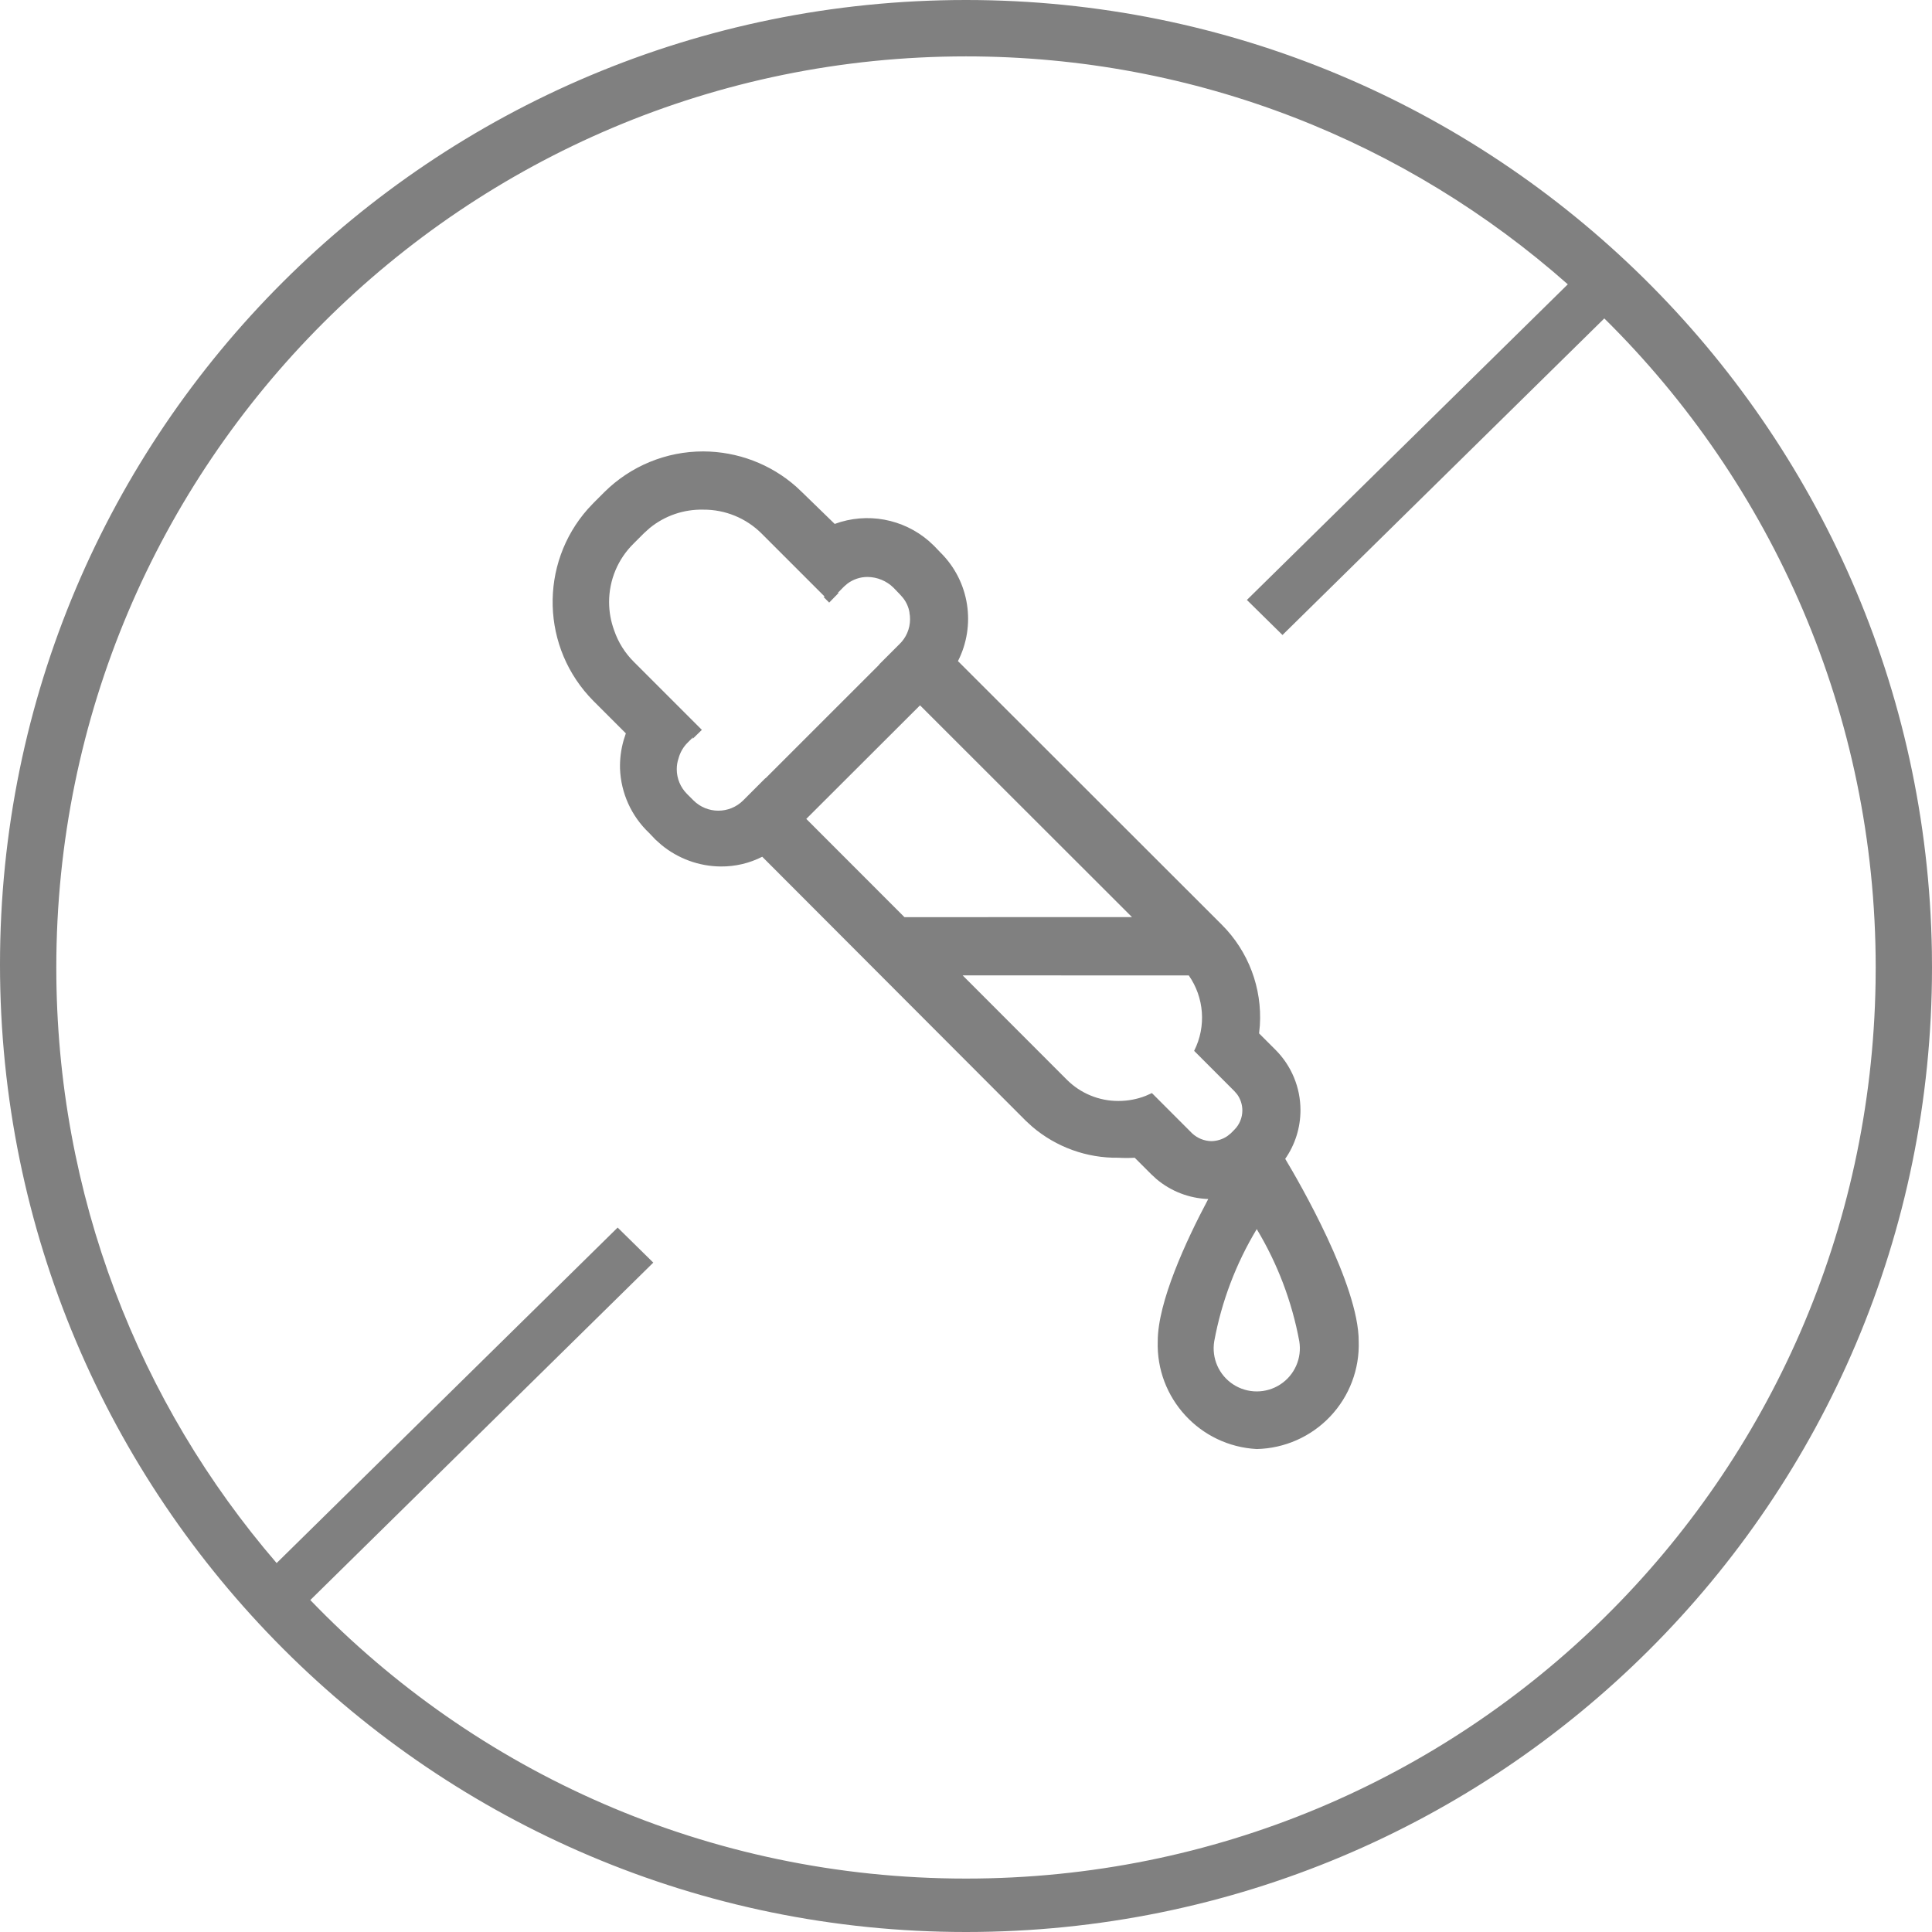
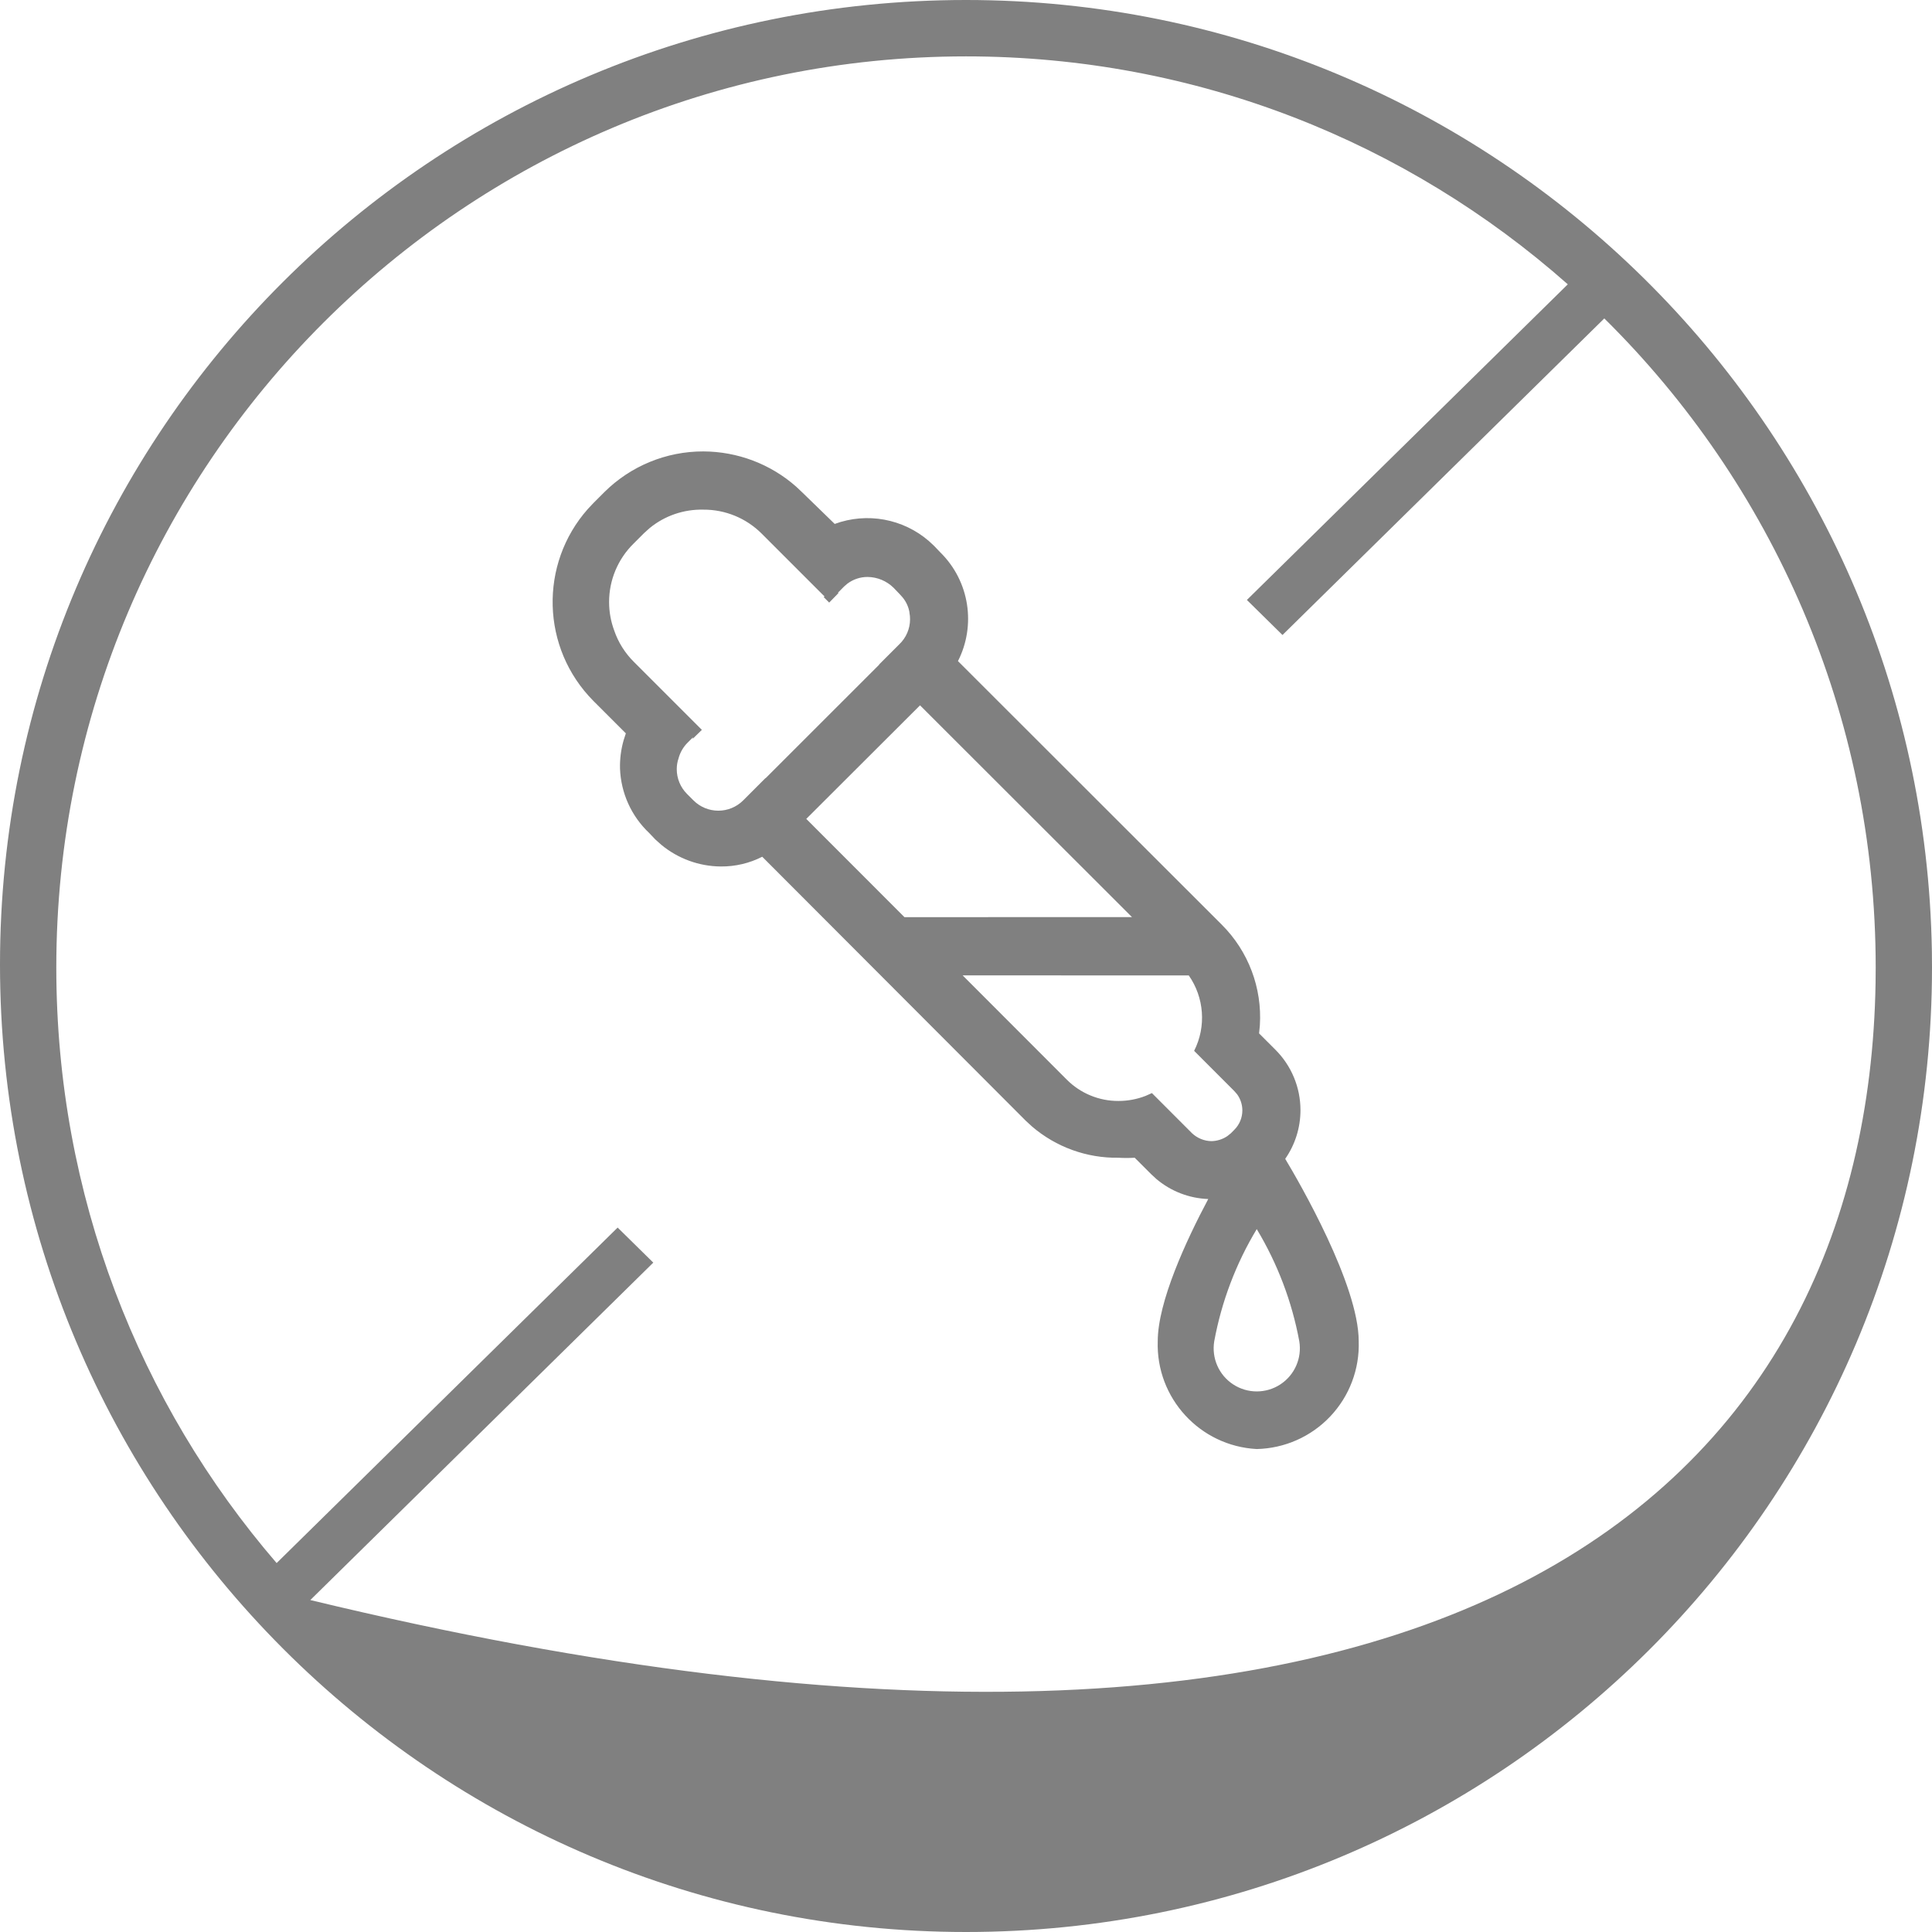
<svg xmlns="http://www.w3.org/2000/svg" width="49px" height="49px" viewBox="0 0 49 49" version="1.1">
  <title>Sellos/sin-colorantes@1x</title>
  <desc>Created with Sketch.</desc>
  <g id="Design-system" stroke="none" stroke-width="1" fill="none" fill-rule="evenodd">
    <g id="4-Icons" transform="translate(-183, -829)" fill="#808080">
      <g id="Sellos" transform="translate(94, 517)">
        <g id="Sellos/sin-colorantes" transform="translate(89, 312)">
          <g id="Combined-Shape">
-             <path d="M24.5,0 C37.892,0 48.78,10.771 48.997,24.132 L49,24.538 C49,38.086 38.028,49 24.5,49 C10.972,49 0,38.011 0,24.462 C0,10.914 10.972,0 24.5,0 Z M24.5,1.43 C11.799,1.43 1.428,11.742 1.428,24.538 C1.428,30.321 3.531,35.597 7.016,39.643 L15.665,31.134 L16.569,32.023 L7.87,40.581 C12.062,44.94 17.956,47.645 24.5,47.645 C37.148,47.645 47.366,37.539 47.569,24.921 L47.572,24.538 C47.572,18.108 44.941,12.274 40.689,8.076 L32.527,16.105 L31.624,15.216 L39.763,7.211 C35.7,3.616 30.361,1.43 24.5,1.43 Z M17.838,11.449 C18.707,11.452 19.545,11.77 20.192,12.342 L20.35,12.491 L21.17,13.288 C21.991,12.986 22.906,13.157 23.56,13.723 L23.696,13.85 L23.844,14.005 C24.6,14.746 24.753,15.871 24.296,16.767 L30.988,23.453 C31.664,24.128 32.013,25.059 31.953,26.006 L31.933,26.209 L32.347,26.623 C32.754,27.029 32.983,27.58 32.983,28.156 C32.983,28.6 32.847,29.031 32.596,29.391 C32.952,29.984 34.46,32.586 34.46,34.017 C34.484,34.724 34.224,35.411 33.738,35.924 C33.252,36.438 32.581,36.735 31.874,36.751 C30.433,36.675 29.316,35.46 29.363,34.017 C29.363,33.021 30.082,31.466 30.644,30.41 C30.159,30.393 29.695,30.213 29.326,29.9 L29.193,29.777 L28.779,29.363 C28.641,29.371 28.503,29.371 28.365,29.363 C27.562,29.375 26.784,29.092 26.177,28.573 L26.016,28.425 L19.332,21.729 C19.01,21.893 18.65,21.979 18.281,21.976 C17.728,21.972 17.196,21.776 16.773,21.427 L16.619,21.289 L16.464,21.126 C16.013,20.7 15.748,20.114 15.725,19.494 C15.719,19.25 15.75,19.007 15.817,18.773 L15.873,18.6 L15.053,17.78 C13.72,16.44 13.672,14.305 14.91,12.908 L15.053,12.756 L15.326,12.483 C15.994,11.819 16.897,11.447 17.838,11.449 Z M31.874,31.173 C31.346,32.049 30.981,33.012 30.796,34.017 C30.725,34.445 30.913,34.875 31.277,35.112 C31.64,35.349 32.109,35.349 32.472,35.112 C32.835,34.875 33.024,34.445 32.953,34.017 C32.767,33.012 32.401,32.049 31.874,31.173 Z M24.415,24.738 L27.058,27.384 C27.404,27.73 27.875,27.925 28.365,27.923 C28.601,27.923 28.835,27.88 29.053,27.795 L29.215,27.723 L30.234,28.743 C30.367,28.867 30.54,28.938 30.722,28.942 C30.869,28.94 31.012,28.894 31.131,28.812 L31.217,28.743 L31.305,28.654 C31.436,28.524 31.509,28.347 31.509,28.163 C31.509,28.016 31.462,27.873 31.377,27.755 L31.305,27.672 L30.286,26.652 C30.6,26.031 30.539,25.296 30.15,24.739 L24.415,24.738 Z M23.334,17.889 L20.449,20.769 L22.94,23.262 C22.951,23.262 22.962,23.261 22.972,23.261 L28.71,23.26 L23.334,17.889 Z M17.838,12.926 C17.341,12.914 16.858,13.081 16.477,13.393 L16.339,13.517 L16.065,13.791 C15.67,14.181 15.448,14.713 15.448,15.268 C15.448,15.519 15.493,15.764 15.579,15.995 C15.681,16.292 15.852,16.565 16.08,16.79 L17.801,18.511 L17.568,18.738 C17.57,18.726 17.573,18.714 17.575,18.701 L17.439,18.836 C17.328,18.947 17.249,19.085 17.209,19.235 C17.179,19.322 17.164,19.414 17.164,19.509 C17.164,19.744 17.258,19.97 17.424,20.136 L17.587,20.299 C17.936,20.648 18.501,20.648 18.85,20.299 L19.414,19.734 L19.418,19.737 L22.3,16.856 L22.296,16.853 L22.81,16.339 C22.982,16.175 23.08,15.947 23.081,15.709 C23.082,15.65 23.076,15.592 23.065,15.535 L23.068,15.542 C23.047,15.402 22.987,15.269 22.897,15.157 L22.825,15.076 L22.662,14.906 C22.487,14.734 22.251,14.636 22.005,14.633 C21.818,14.632 21.638,14.693 21.49,14.804 L21.406,14.877 L21.246,15.039 L21.274,15.033 L21.03,15.283 L20.888,15.141 C20.897,15.137 20.906,15.134 20.915,15.131 L19.316,13.532 C18.924,13.141 18.392,12.922 17.838,12.926 Z" fill-rule="nonzero" />
+             <path d="M24.5,0 C37.892,0 48.78,10.771 48.997,24.132 L49,24.538 C49,38.086 38.028,49 24.5,49 C10.972,49 0,38.011 0,24.462 C0,10.914 10.972,0 24.5,0 Z M24.5,1.43 C11.799,1.43 1.428,11.742 1.428,24.538 C1.428,30.321 3.531,35.597 7.016,39.643 L15.665,31.134 L16.569,32.023 L7.87,40.581 C37.148,47.645 47.366,37.539 47.569,24.921 L47.572,24.538 C47.572,18.108 44.941,12.274 40.689,8.076 L32.527,16.105 L31.624,15.216 L39.763,7.211 C35.7,3.616 30.361,1.43 24.5,1.43 Z M17.838,11.449 C18.707,11.452 19.545,11.77 20.192,12.342 L20.35,12.491 L21.17,13.288 C21.991,12.986 22.906,13.157 23.56,13.723 L23.696,13.85 L23.844,14.005 C24.6,14.746 24.753,15.871 24.296,16.767 L30.988,23.453 C31.664,24.128 32.013,25.059 31.953,26.006 L31.933,26.209 L32.347,26.623 C32.754,27.029 32.983,27.58 32.983,28.156 C32.983,28.6 32.847,29.031 32.596,29.391 C32.952,29.984 34.46,32.586 34.46,34.017 C34.484,34.724 34.224,35.411 33.738,35.924 C33.252,36.438 32.581,36.735 31.874,36.751 C30.433,36.675 29.316,35.46 29.363,34.017 C29.363,33.021 30.082,31.466 30.644,30.41 C30.159,30.393 29.695,30.213 29.326,29.9 L29.193,29.777 L28.779,29.363 C28.641,29.371 28.503,29.371 28.365,29.363 C27.562,29.375 26.784,29.092 26.177,28.573 L26.016,28.425 L19.332,21.729 C19.01,21.893 18.65,21.979 18.281,21.976 C17.728,21.972 17.196,21.776 16.773,21.427 L16.619,21.289 L16.464,21.126 C16.013,20.7 15.748,20.114 15.725,19.494 C15.719,19.25 15.75,19.007 15.817,18.773 L15.873,18.6 L15.053,17.78 C13.72,16.44 13.672,14.305 14.91,12.908 L15.053,12.756 L15.326,12.483 C15.994,11.819 16.897,11.447 17.838,11.449 Z M31.874,31.173 C31.346,32.049 30.981,33.012 30.796,34.017 C30.725,34.445 30.913,34.875 31.277,35.112 C31.64,35.349 32.109,35.349 32.472,35.112 C32.835,34.875 33.024,34.445 32.953,34.017 C32.767,33.012 32.401,32.049 31.874,31.173 Z M24.415,24.738 L27.058,27.384 C27.404,27.73 27.875,27.925 28.365,27.923 C28.601,27.923 28.835,27.88 29.053,27.795 L29.215,27.723 L30.234,28.743 C30.367,28.867 30.54,28.938 30.722,28.942 C30.869,28.94 31.012,28.894 31.131,28.812 L31.217,28.743 L31.305,28.654 C31.436,28.524 31.509,28.347 31.509,28.163 C31.509,28.016 31.462,27.873 31.377,27.755 L31.305,27.672 L30.286,26.652 C30.6,26.031 30.539,25.296 30.15,24.739 L24.415,24.738 Z M23.334,17.889 L20.449,20.769 L22.94,23.262 C22.951,23.262 22.962,23.261 22.972,23.261 L28.71,23.26 L23.334,17.889 Z M17.838,12.926 C17.341,12.914 16.858,13.081 16.477,13.393 L16.339,13.517 L16.065,13.791 C15.67,14.181 15.448,14.713 15.448,15.268 C15.448,15.519 15.493,15.764 15.579,15.995 C15.681,16.292 15.852,16.565 16.08,16.79 L17.801,18.511 L17.568,18.738 C17.57,18.726 17.573,18.714 17.575,18.701 L17.439,18.836 C17.328,18.947 17.249,19.085 17.209,19.235 C17.179,19.322 17.164,19.414 17.164,19.509 C17.164,19.744 17.258,19.97 17.424,20.136 L17.587,20.299 C17.936,20.648 18.501,20.648 18.85,20.299 L19.414,19.734 L19.418,19.737 L22.3,16.856 L22.296,16.853 L22.81,16.339 C22.982,16.175 23.08,15.947 23.081,15.709 C23.082,15.65 23.076,15.592 23.065,15.535 L23.068,15.542 C23.047,15.402 22.987,15.269 22.897,15.157 L22.825,15.076 L22.662,14.906 C22.487,14.734 22.251,14.636 22.005,14.633 C21.818,14.632 21.638,14.693 21.49,14.804 L21.406,14.877 L21.246,15.039 L21.274,15.033 L21.03,15.283 L20.888,15.141 C20.897,15.137 20.906,15.134 20.915,15.131 L19.316,13.532 C18.924,13.141 18.392,12.922 17.838,12.926 Z" fill-rule="nonzero" />
          </g>
        </g>
      </g>
    </g>
  </g>
</svg>